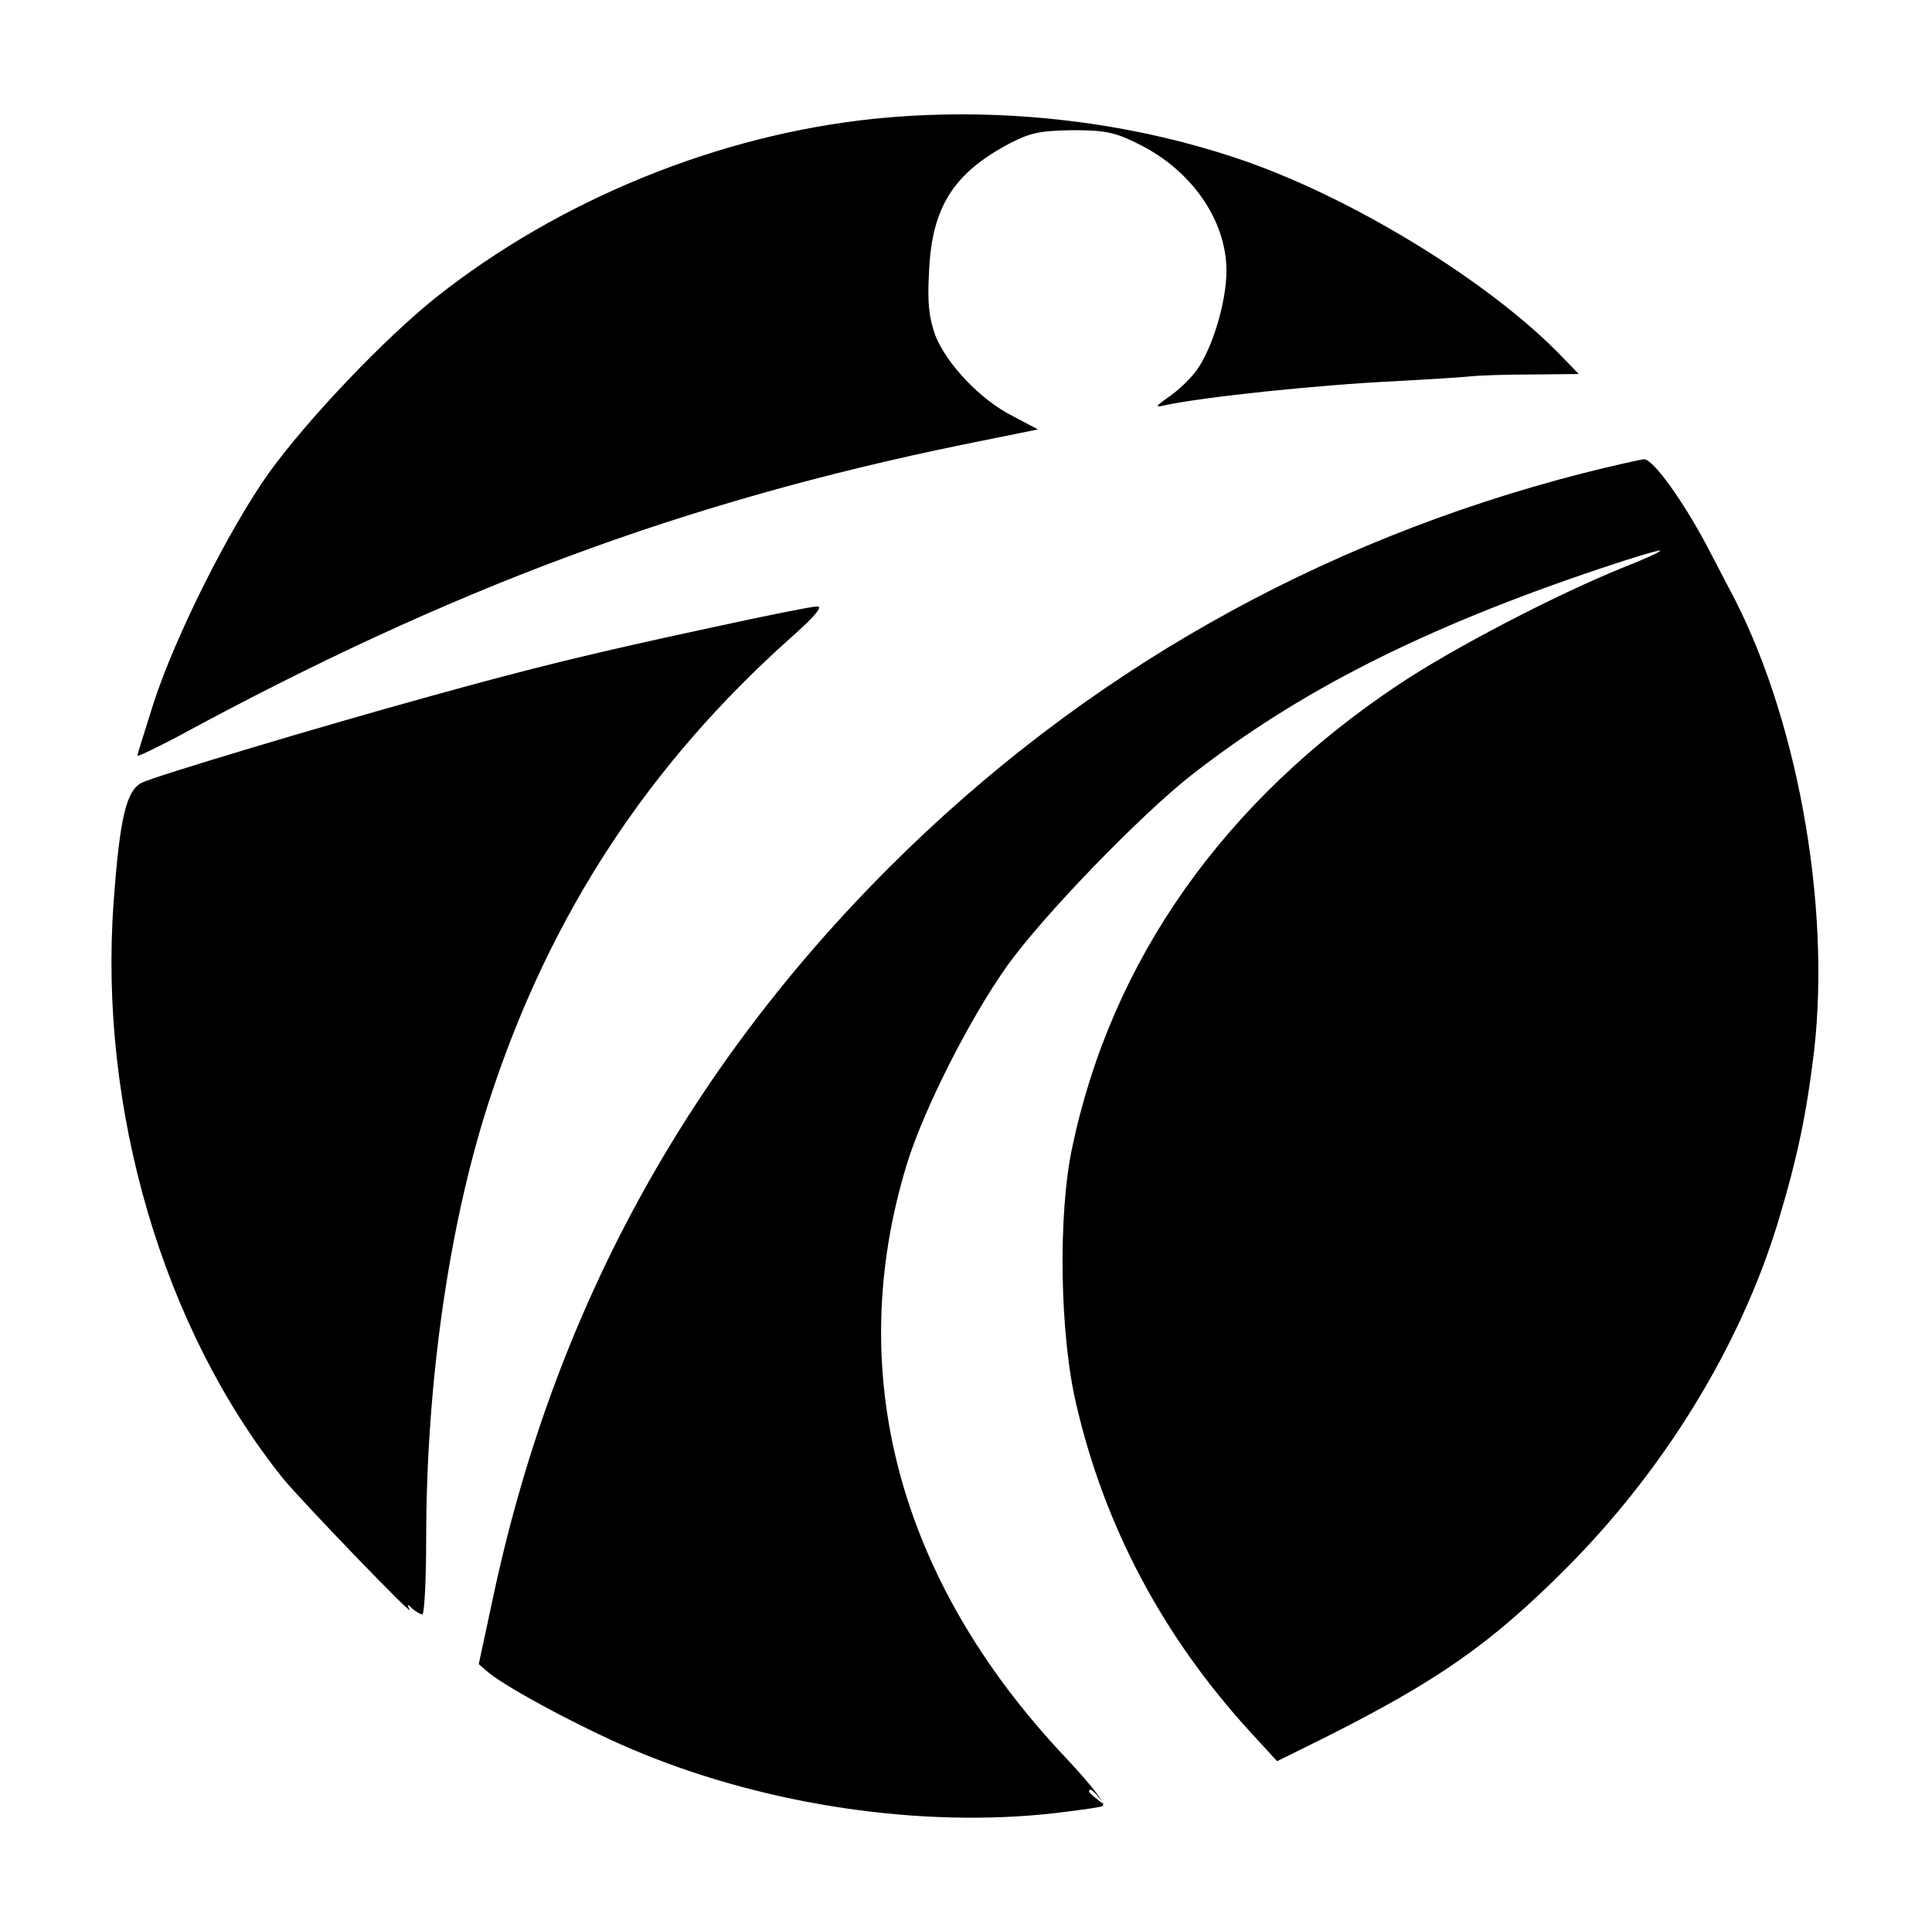
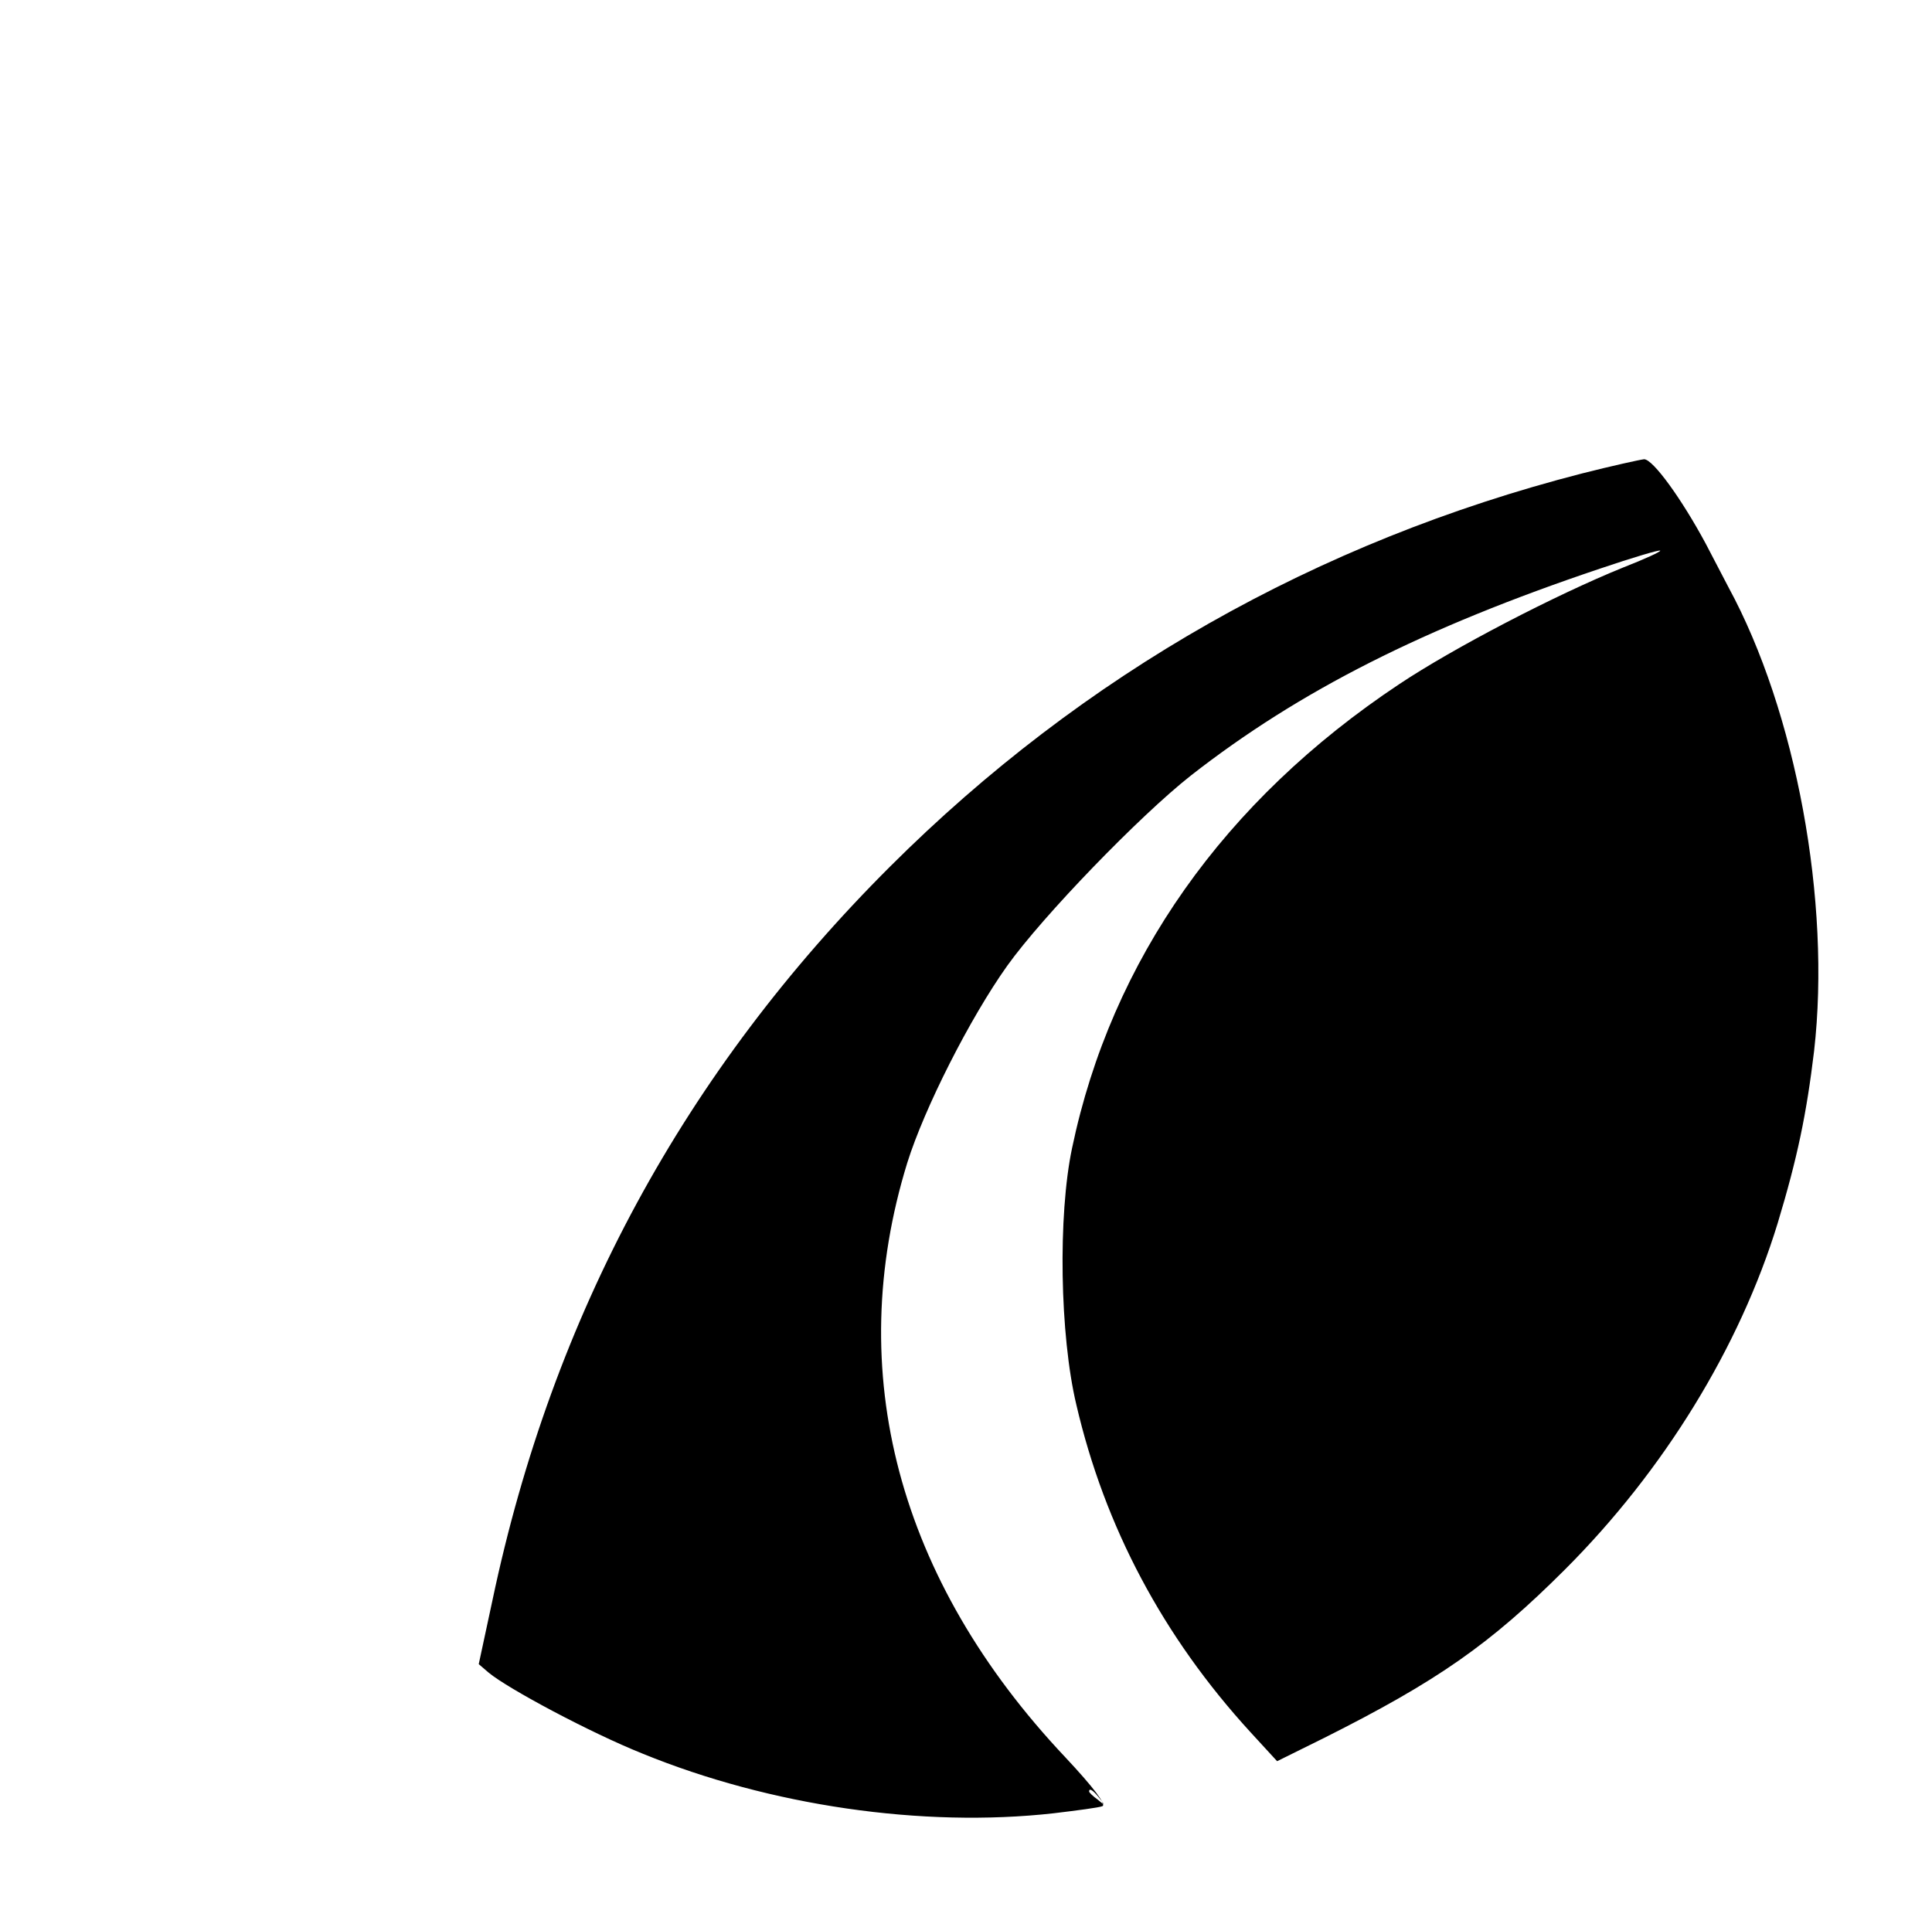
<svg xmlns="http://www.w3.org/2000/svg" version="1.0" width="408pt" height="407pt" viewBox="0 0 408 407" preserveAspectRatio="xMidYMid meet">
  <g transform="translate(0,407) scale(0.1,-0.1)" fill="#000000" stroke="none">
-     <path d="M1845 3819 c-328 -34 -664 -171 -924 -377 -109 -87 -272 -258 -354 -372 -84 -119 -196 -342 -242 -483 -19 -60 -35 -111 -35 -113 0 -3 37 15 83 39 576 313 1071 497 1661 618 l158 32 -53 28 c-68 34 -140 110 -164 171 -13 37 -17 67 -13 135 6 136 52 208 172 271 43 22 64 26 131 27 68 0 89 -4 139 -29 112 -55 186 -161 186 -268 0 -66 -30 -165 -63 -210 -12 -17 -38 -42 -57 -55 -31 -22 -32 -24 -10 -19 78 17 321 43 490 51 69 4 139 8 155 10 17 2 75 4 129 4 l100 1 -30 31 c-153 162 -457 348 -699 427 -239 79 -507 107 -760 81z" />
    <path d="M3341 3070 c-560 -144 -1054 -424 -1461 -830 -434 -433 -713 -947 -840 -1550 l-29 -135 21 -18 c41 -34 215 -127 325 -171 269 -110 591 -157 868 -126 50 6 96 12 103 15 9 3 -19 40 -78 103 -354 375 -470 815 -334 1256 36 115 132 305 211 416 75 105 280 317 388 402 229 179 492 312 864 437 68 23 125 40 127 38 2 -2 -33 -18 -79 -36 -143 -58 -358 -170 -472 -246 -370 -246 -608 -583 -691 -980 -30 -142 -26 -395 9 -542 60 -258 183 -490 368 -692 l56 -61 99 49 c239 120 351 198 509 356 209 209 369 470 449 731 42 139 61 231 77 364 36 315 -38 717 -181 980 -10 19 -32 61 -48 92 -50 93 -111 178 -130 178 -9 -1 -68 -14 -131 -30z m-1020 -2797 c13 -16 12 -17 -3 -4 -10 7 -18 15 -18 17 0 8 8 3 21 -13z" />
-     <path d="M1505 2745 c-256 -55 -378 -85 -598 -146 -232 -64 -575 -167 -607 -182 -33 -16 -47 -73 -60 -252 -32 -437 104 -901 357 -1217 40 -49 279 -297 268 -278 -6 12 -5 13 6 2 7 -6 17 -12 21 -12 4 0 8 71 8 158 0 336 50 678 137 939 127 385 334 699 633 966 53 47 69 67 55 66 -11 0 -110 -20 -220 -44z" />
  </g>
</svg>